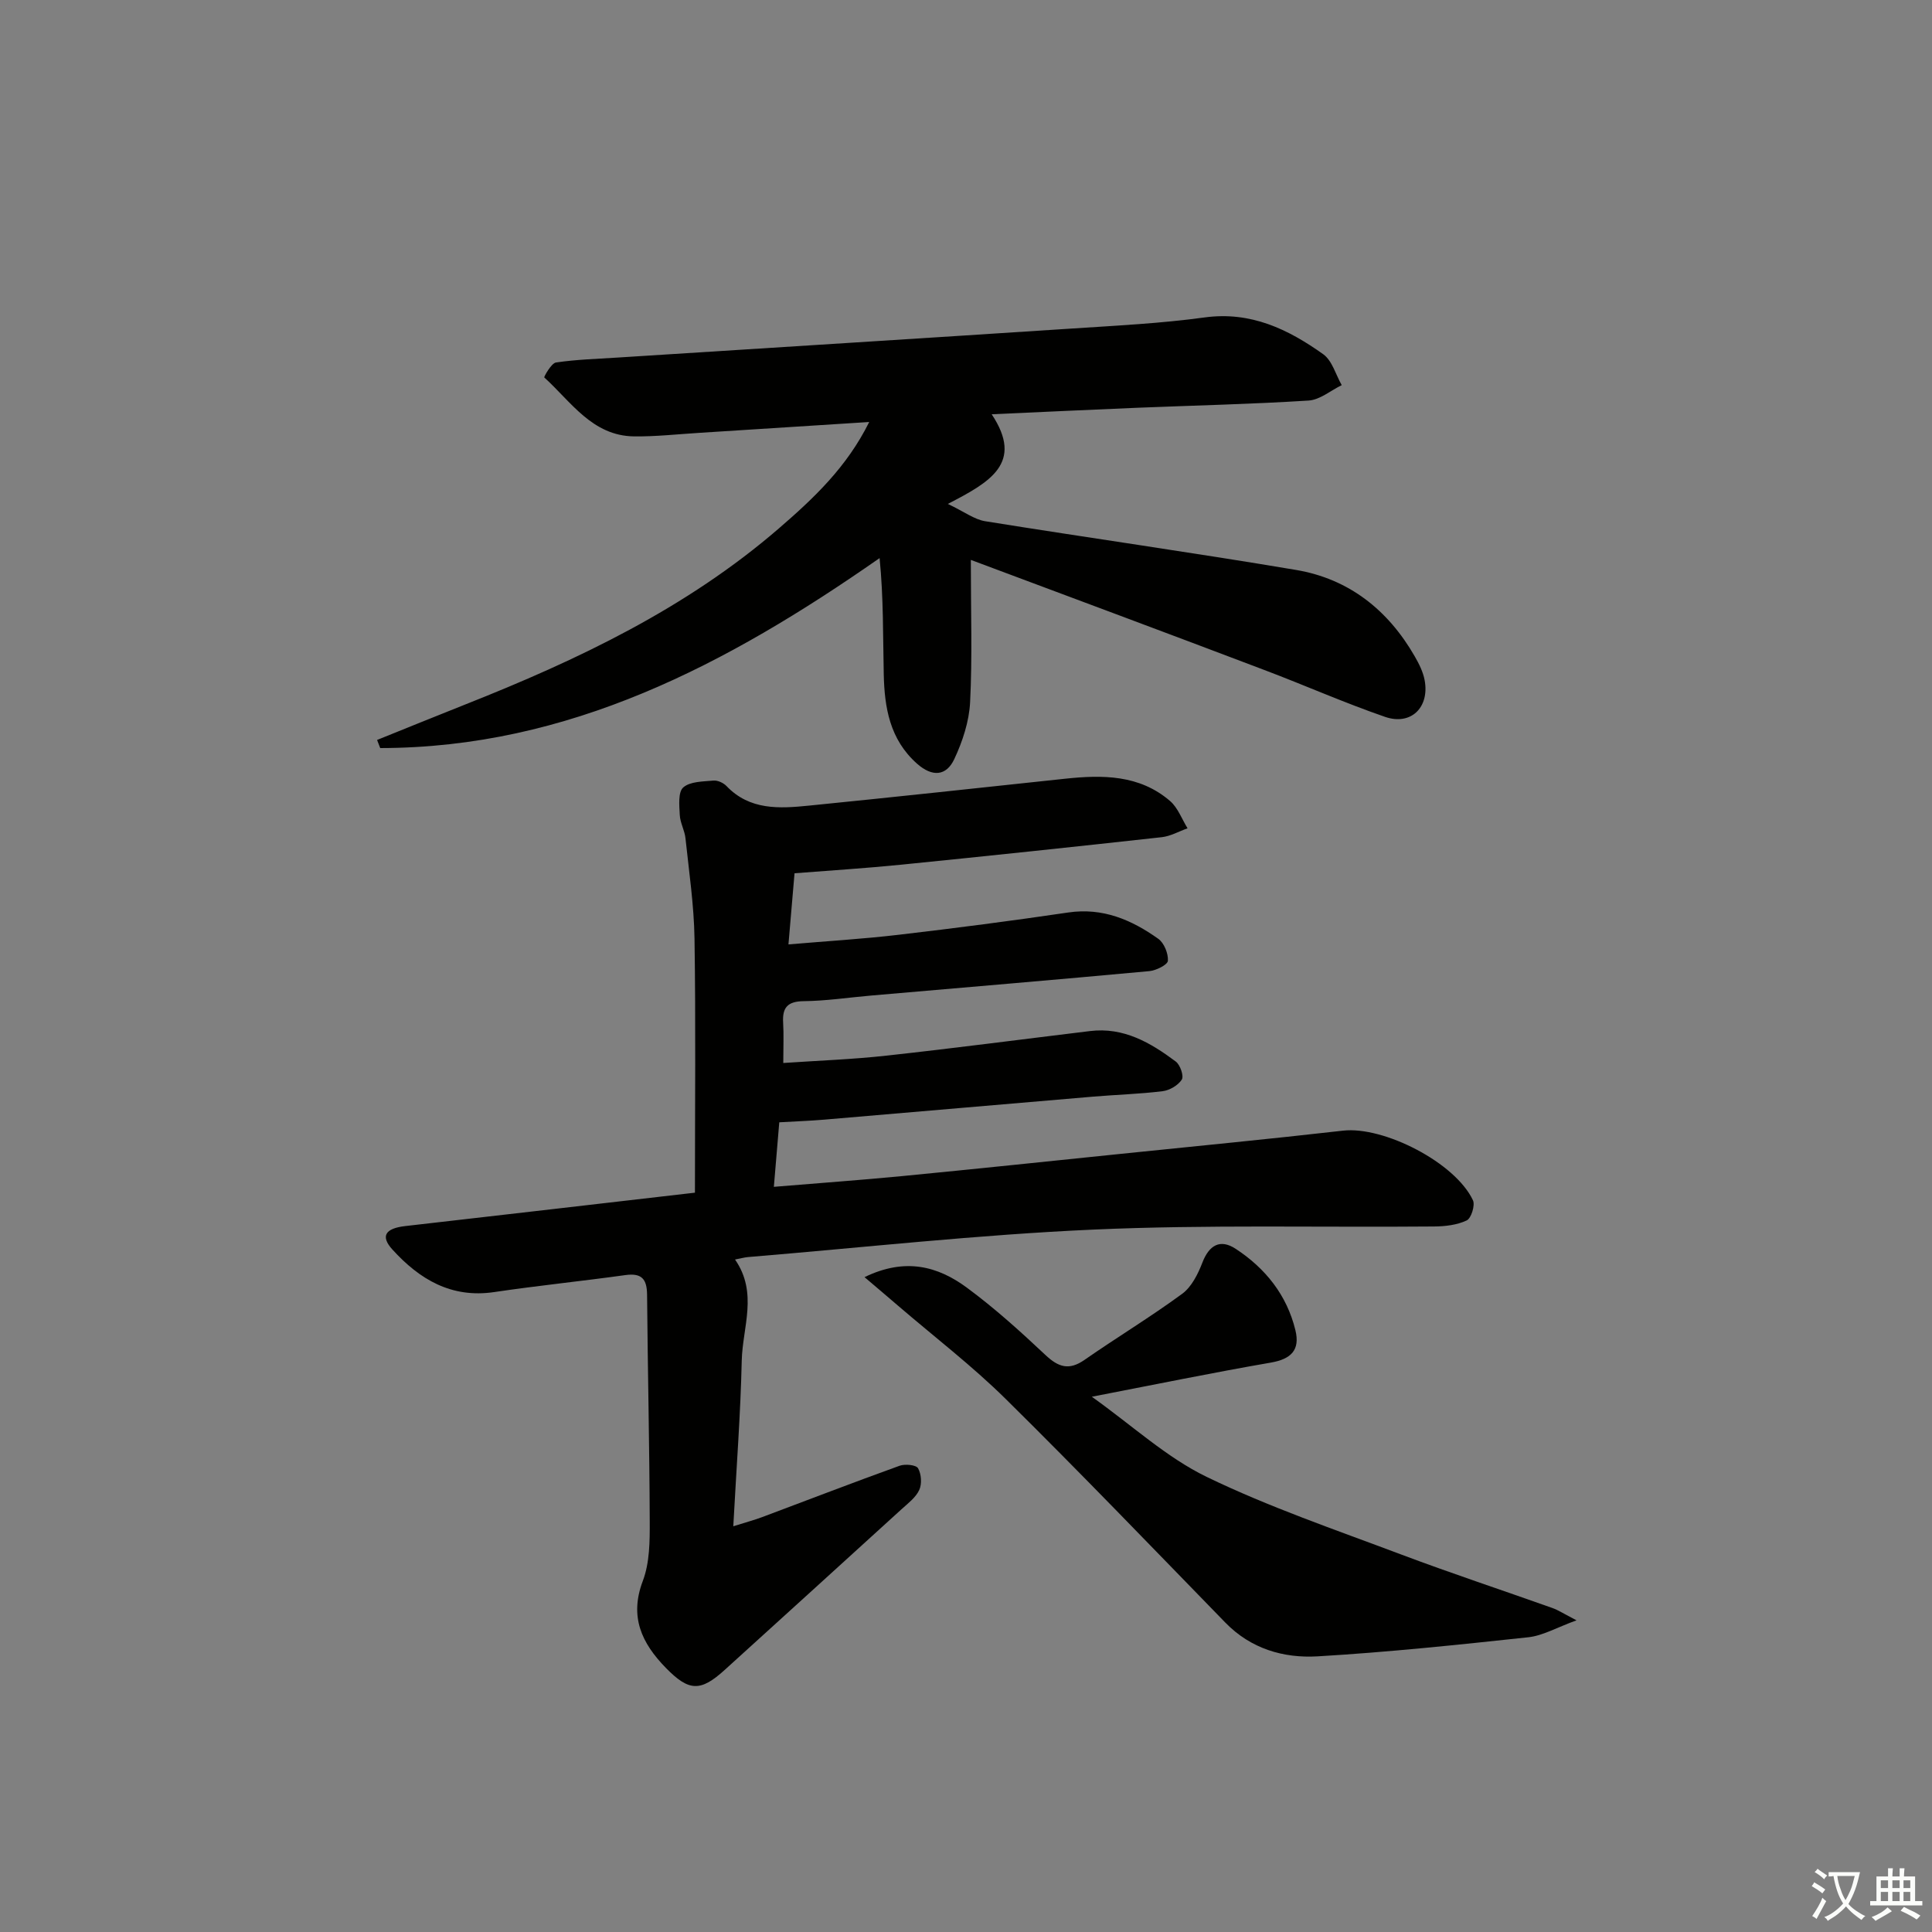
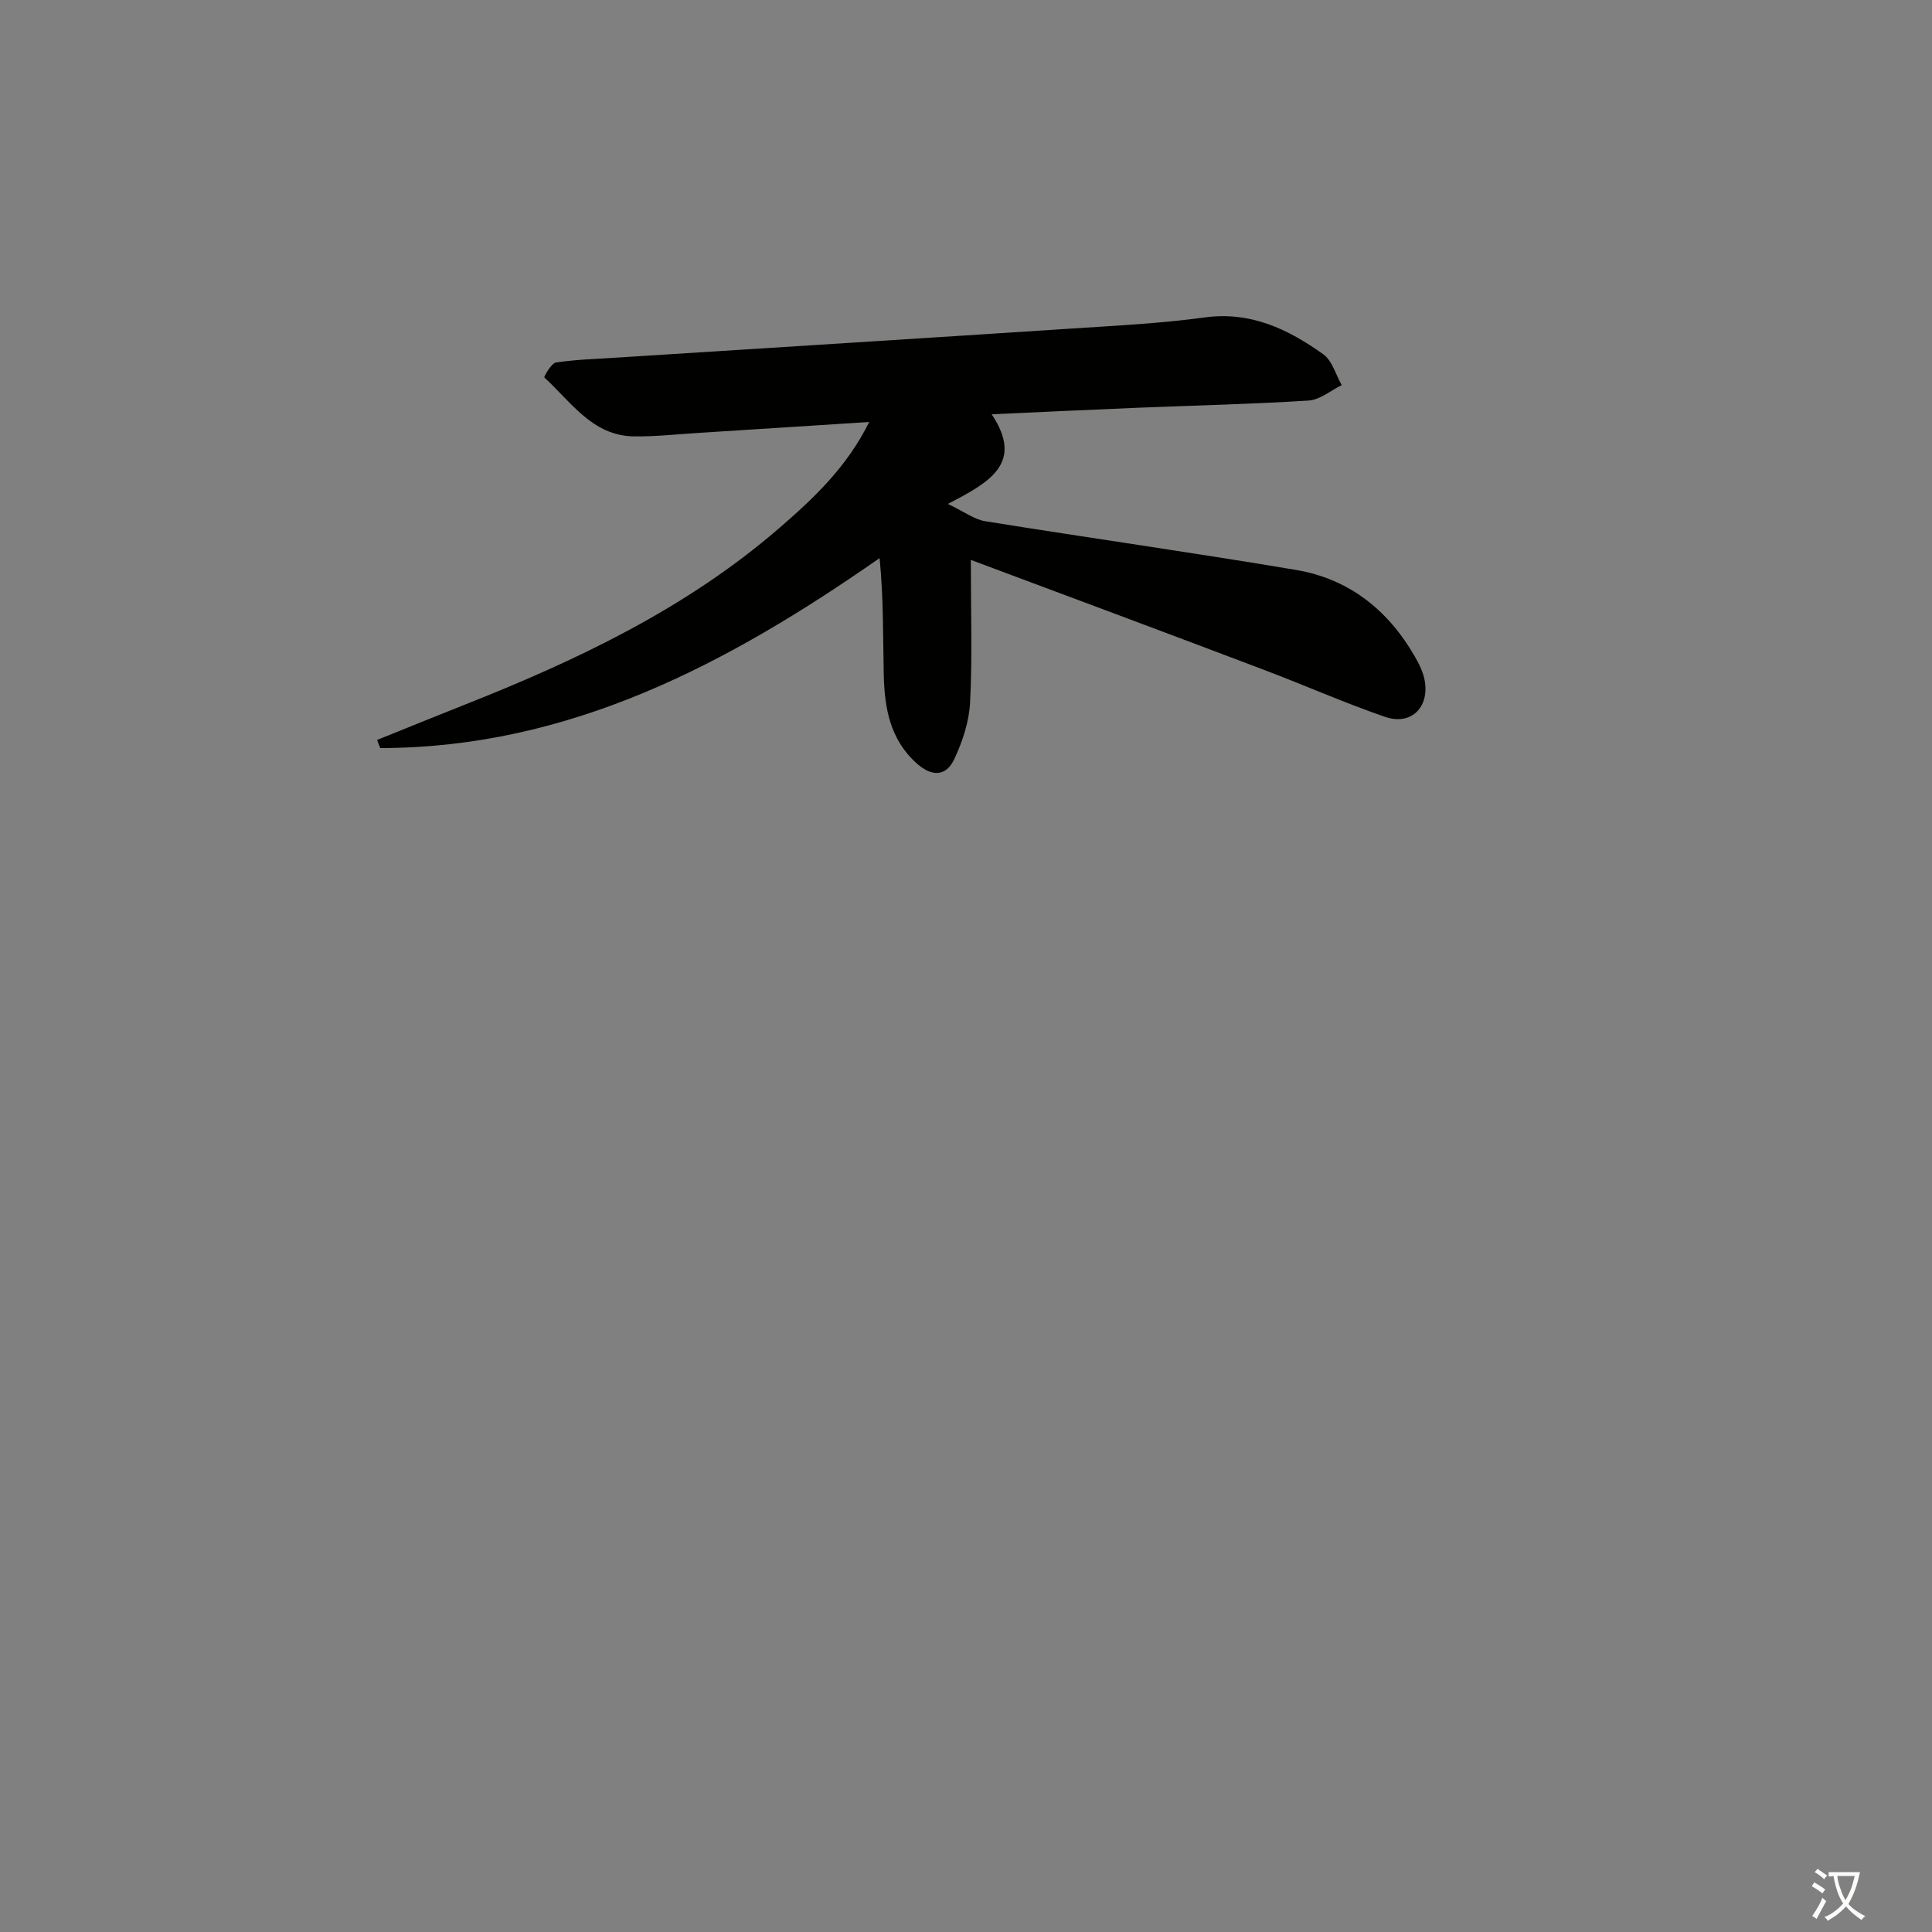
<svg xmlns="http://www.w3.org/2000/svg" enable-background="new 0 0 400 400" viewBox="0 0 400 400">
  <rect x="0" y="0" width="400" height="400" fill="#808080" stroke="none" />
  <path d="m377.9 391.2c-.2.3-.4.5-.6.8-.7-.6-1.4-1-2.2-1.5.2-.3.4-.5.5-.8.6.4 1.4.8 2.3 1.5zm-1.8 6.1c-.2-.2-.5-.4-.9-.6.4-.6.8-1.2 1.2-1.9s.7-1.3.9-1.9c.3.3.5.5.8.7-.7 1.3-1.4 2.6-2 3.7zm2.2-9c-.3.3-.5.5-.6.8-.6-.6-1.3-1.1-2-1.5.3-.3.5-.5.6-.7.6.5 1.3.9 2 1.4zm.3.2v-.9h2 4.5c-.3 1.3-.6 2.5-1 3.6s-.9 2.1-1.4 3c.4.5 1 1 1.6 1.4s1.2.8 1.9 1.1c-.3.2-.5.4-.8.8-.4-.3-1-.7-1.6-1.2s-1.2-1.1-1.6-1.6c-.5.6-1.1 1.1-1.7 1.6s-1.4.9-2.1 1.4c-.1-.3-.3-.5-.7-.8.6-.2 1.2-.5 1.9-1s1.4-1.1 2-1.8c-.5-.8-.9-1.6-1.2-2.5s-.6-2-.8-3.2c-.4.1-.7.1-1 .1zm2.5 2.7c.3 1 .7 1.7 1 2.2.3-.5.6-1.1 1-2s.6-1.9.9-3h-3.2-.4c.1.9.3 1.8.7 2.8z" fill="#fbfcfa" />
-   <path d="m396.5 388.5v1.5 3.6h1.5v.9c-.4 0-1 0-1.7 0h-7.9c-.5 0-.9 0-1.2 0v-.9h1.3v-3.5c0-.7 0-1.2 0-1.6h2.4c0-.8 0-1.4 0-1.7h1c0 .3-.1.8-.1 1.7h1.5c0-.8 0-1.4 0-1.7h1c0 .3-.1.9-.1 1.7zm-8.2 9.2c-.2-.3-.5-.5-.8-.8.8-.3 1.4-.6 1.9-.9s1-.7 1.4-1.1c.3.3.6.5.9.8-1.6 1-2.8 1.6-3.4 2zm2.6-6.8v-1.6h-1.5v1.6zm0 2.7v-1.9h-1.5v1.9zm2.4-2.7v-1.6h-1.5v1.6zm0 2.7v-1.9h-1.5v1.9zm.2 2 .7-.8c.4.2.9.5 1.6.8s1.3.7 1.8 1c-.3.3-.5.6-.8.8-.4-.3-1.5-1-3.3-1.8zm2-4.7v-1.6h-1.4v1.6zm0 2.7v-1.9h-1.4v1.9z" fill="#fbfcfa" />
  <g fill="#010100">
-     <path d="m143.88 246.93c0-18.04.18-35.33-.09-52.62-.11-6.93-1.14-13.85-1.87-20.76-.17-1.63-1.1-3.19-1.18-4.81-.1-1.95-.38-4.74.72-5.71 1.42-1.25 4.09-1.22 6.26-1.42.86-.08 2.05.47 2.68 1.12 4.83 5.06 10.96 4.68 17.05 4.07 17.68-1.77 35.35-3.68 53.03-5.57 7.78-.83 15.43-.85 21.77 4.61 1.62 1.4 2.44 3.74 3.62 5.65-1.78.63-3.51 1.64-5.34 1.84-17.99 1.99-36 3.89-54.01 5.7-7.25.73-14.53 1.18-22.02 1.77-.41 4.76-.8 9.34-1.26 14.73 7.81-.67 15.36-1.12 22.87-2 11.71-1.37 23.41-2.89 35.07-4.61 7.14-1.05 13.11 1.52 18.63 5.45 1.21.86 2.09 3.05 1.99 4.55-.05.82-2.43 2.01-3.83 2.14-19.2 1.78-38.42 3.39-57.64 5.06-4.64.4-9.27 1.11-13.92 1.16-3.35.04-4.46 1.31-4.27 4.46.15 2.46.03 4.94.03 8.34 7.33-.5 14.41-.75 21.44-1.53 14.04-1.54 28.05-3.38 42.07-5.08 6.96-.85 12.52 2.4 17.75 6.31.92.69 1.71 2.99 1.25 3.73-.75 1.19-2.52 2.23-3.97 2.41-4.78.59-9.61.72-14.42 1.13-18.55 1.57-37.1 3.19-55.64 4.76-2.96.25-5.94.36-9.31.55-.37 4.37-.72 8.58-1.12 13.36 9.22-.77 17.93-1.39 26.63-2.23 15.05-1.46 30.09-3.04 45.14-4.59 15.36-1.58 30.73-3.06 46.07-4.81 8.39-.96 23.23 6.59 26.9 14.42.48 1.03-.36 3.73-1.3 4.17-2.01.95-4.47 1.23-6.74 1.25-23.49.21-47.02-.4-70.48.64-23.89 1.06-47.71 3.72-71.55 5.69-.79.07-1.56.29-2.71.51 4.81 6.92 1.55 14.04 1.39 20.92-.25 11.09-1.1 22.16-1.75 34.31 2.72-.86 4.38-1.3 5.98-1.9 9.48-3.55 18.93-7.2 28.45-10.63 1.13-.41 3.41-.19 3.82.51.69 1.2.83 3.25.25 4.5-.72 1.57-2.33 2.77-3.68 4-12.18 11.1-24.39 22.18-36.6 33.26-5.02 4.56-7.41 4.47-12.2-.44-4.96-5.09-7.58-10.53-4.75-17.99 1.42-3.75 1.45-8.18 1.43-12.3-.05-15.65-.42-31.3-.55-46.95-.03-3.21-1.08-4.54-4.47-4.07-9.05 1.26-18.14 2.18-27.18 3.52-8.89 1.32-15.48-2.65-21.07-8.8-2.52-2.77-1.5-4.38 2.61-4.86 20.12-2.3 40.24-4.63 60.02-6.92z" />
    <path d="m201 115.92c0 10.91.32 20.2-.15 29.46-.2 3.99-1.56 8.13-3.28 11.79-1.65 3.52-4.55 3.74-7.71.94-5.65-5.01-6.74-11.62-6.89-18.54-.17-7.9-.04-15.81-.86-24.02-31.68 22.1-64.39 39.28-103.39 39.33-.22-.56-.43-1.12-.65-1.68 6.09-2.45 12.16-4.93 18.27-7.35 23.29-9.22 45.77-19.9 64.93-36.46 7.16-6.19 14.05-12.65 18.69-22.02-12.2.78-23.72 1.52-35.24 2.25-4.48.28-8.97.78-13.44.73-8.66-.11-13.04-7.17-18.6-12.21-.1-.09 1.45-2.94 2.43-3.09 4.26-.63 8.6-.75 12.91-1.03 31.35-2 62.71-3.96 94.06-6.01 9.12-.6 18.29-1.05 27.33-2.29 9.55-1.3 17.28 2.44 24.55 7.62 1.86 1.33 2.59 4.23 3.83 6.4-2.28 1.11-4.51 3.04-6.86 3.19-11.79.75-23.61 1.01-35.41 1.49-9.74.4-19.48.87-30.2 1.35 6.72 10.11-.35 14.05-9.08 18.56 3.46 1.65 5.49 3.22 7.71 3.58 21.45 3.45 42.96 6.48 64.38 10.09 10.93 1.84 19.05 8.28 24.57 17.88.9 1.56 1.76 3.27 2.07 5.02 1 5.6-2.87 9.36-8.21 7.52-8.47-2.92-16.68-6.57-25.06-9.73-19.67-7.47-39.41-14.81-60.7-22.77z" />
-     <path d="m178.99 264.42c8.48-4.12 15.21-2.23 21.18 2.17 5.74 4.23 11.07 9.05 16.28 13.95 2.7 2.54 4.89 3.24 8.1 1 6.68-4.65 13.67-8.87 20.22-13.68 1.94-1.43 3.26-4.09 4.17-6.45 1.41-3.67 3.72-4.94 6.89-2.86 6.15 4.03 10.6 9.57 12.37 16.86 1 4.1-.89 5.97-5.08 6.7-11.9 2.06-23.74 4.49-37.07 7.07 8.46 6.03 15.49 12.58 23.77 16.59 12.93 6.26 26.65 10.94 40.14 16.02 10.41 3.92 20.99 7.41 31.47 11.14 1.21.43 2.31 1.17 4.97 2.54-4.13 1.5-6.99 3.19-10 3.51-14.51 1.56-29.05 3.09-43.61 3.95-7.06.41-13.82-1.56-19.11-7-15.08-15.49-30.06-31.09-45.45-46.28-6.96-6.87-14.79-12.87-22.23-19.26-2.1-1.81-4.21-3.59-7.01-5.97z" />
  </g>
</svg>